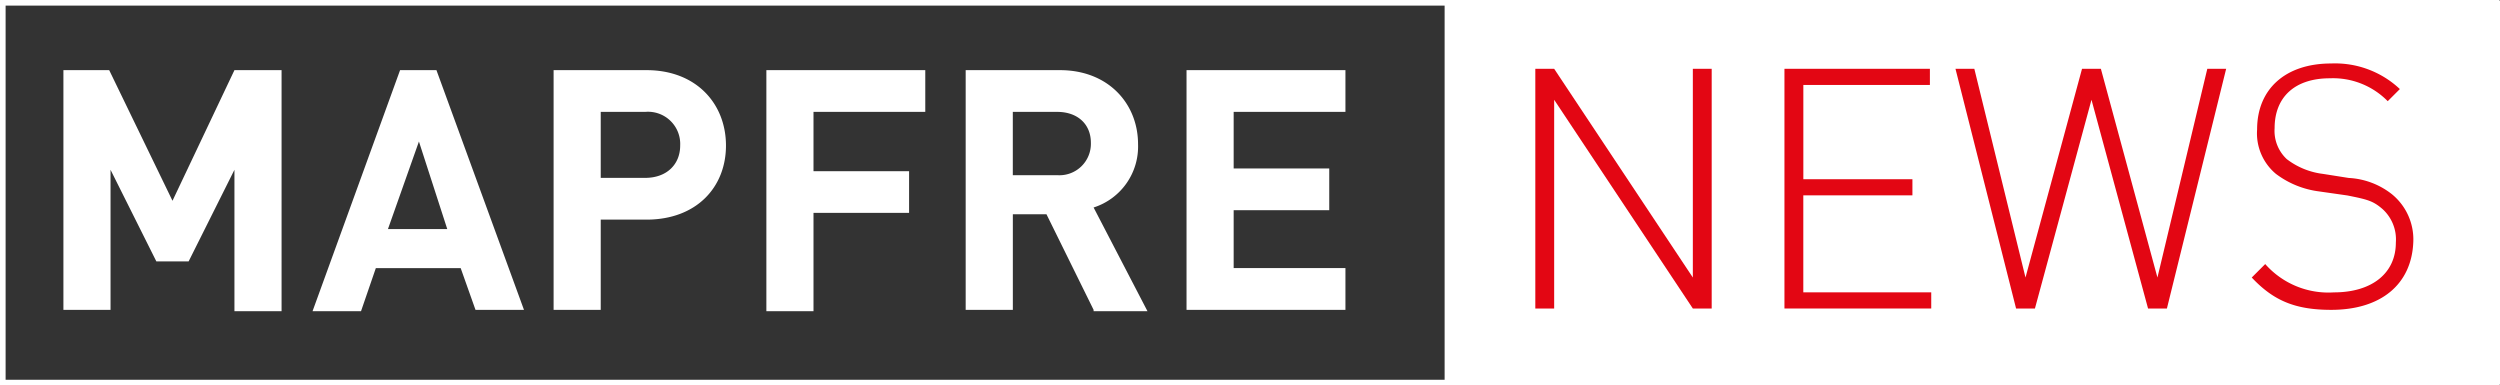
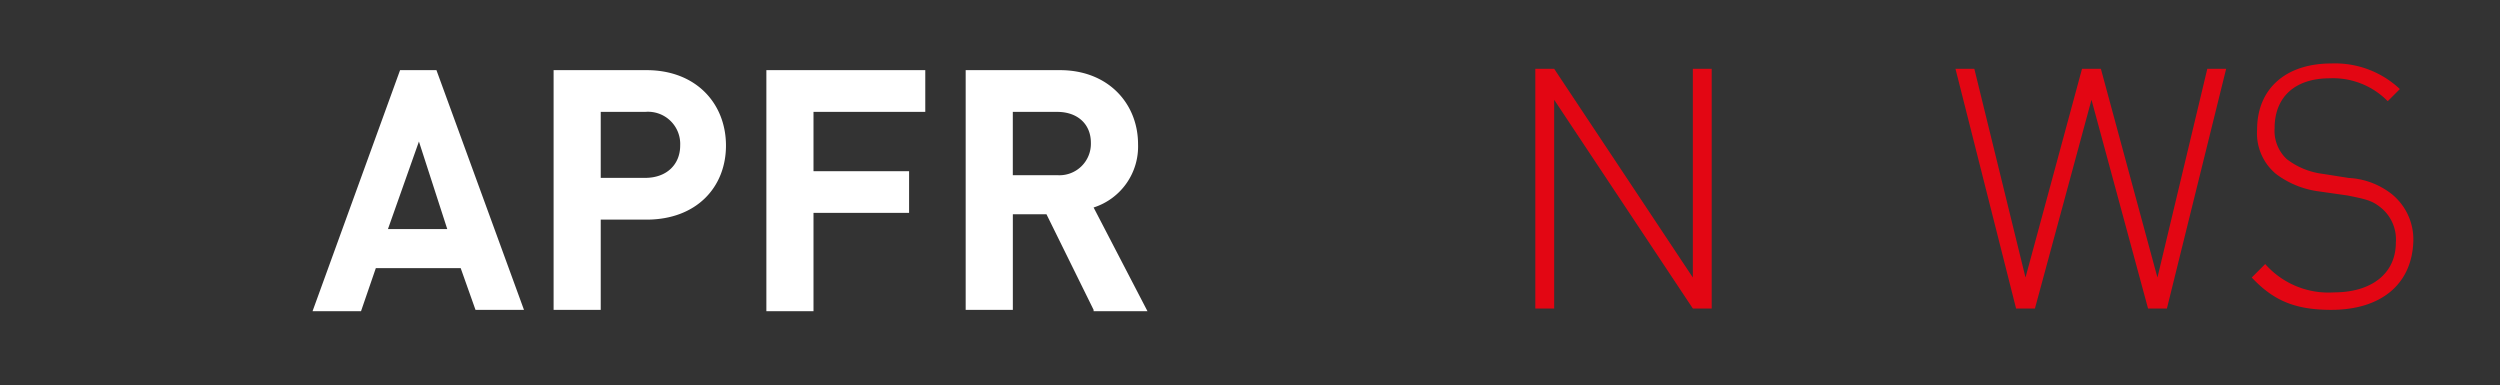
<svg xmlns="http://www.w3.org/2000/svg" width="282.494" height="43.545" viewBox="0 0 282.494 43.545">
  <rect x="0" y="0" width="282.494" height="43.545" fill="#333333" stroke="none" />
  <g id="Grupo_599" data-name="Grupo 599" transform="translate(0.017 0.017)">
    <g id="Grupo_598" data-name="Grupo 598" transform="translate(0.3 0.3)">
      <g id="Grupo_596" data-name="Grupo 596" transform="translate(6.848 7.609)">
-         <path id="Trazado_2941" data-name="Trazado 2941" d="M24.126,32.386V16.561L18.952,26.908H15.3L10.126,16.561V32.386H4.8V5.3H9.974l7.152,14.761,7-14.761h5.326V32.538H24.126Z" transform="translate(-4.8 -5.3)" fill="#fff" />
        <path id="Trazado_2942" data-name="Trazado 2942" d="M41.713,32.386l-1.674-4.717H30.452l-1.674,4.869H23.3L33.191,5.3H37.3l9.891,27.086ZM35.321,13.365l-3.5,9.891h6.7Z" transform="translate(4.852 -5.3)" fill="#fff" />
        <path id="Trazado_2943" data-name="Trazado 2943" d="M51.7,22.191H46.526v10.2H41.2V5.3H51.7c5.63,0,8.978,3.8,8.978,8.522S57.33,22.191,51.7,22.191Zm-.152-12.174H46.526v7.456h5.022c2.435,0,3.956-1.522,3.956-3.652A3.637,3.637,0,0,0,51.548,10.017Z" transform="translate(14.19 -5.3)" fill="#fff" />
        <path id="Trazado_2944" data-name="Trazado 2944" d="M62.326,10.017v6.7h10.8V21.43h-10.8V32.538H57V5.3H74.956v4.717Z" transform="translate(22.433 -5.3)" fill="#fff" />
        <path id="Trazado_2945" data-name="Trazado 2945" d="M86.256,32.386l-5.326-10.8h-3.8v10.8H71.8V5.3H82.452c5.478,0,8.826,3.8,8.826,8.369a7.23,7.23,0,0,1-5.022,7.152l6.087,11.717H86.256ZM82.148,10.017H77.126v7.152h5.022a3.557,3.557,0,0,0,3.8-3.652C85.952,11.387,84.43,10.017,82.148,10.017Z" transform="translate(30.154 -5.3)" fill="#fff" />
-         <path id="Trazado_2946" data-name="Trazado 2946" d="M88.2,32.386V5.3h17.956v4.717H93.526v6.391h10.8v4.717h-10.8v6.543h12.63v4.717Z" transform="translate(38.71 -5.3)" fill="#fff" />
      </g>
-       <rect id="Rectángulo_605" data-name="Rectángulo 605" width="281.819" height="42.912" fill="none" stroke="#fff" stroke-miterlimit="10" stroke-width="0.633" />
-       <rect id="Rectángulo_606" data-name="Rectángulo 606" width="118.845" height="42.912" transform="translate(163.127)" fill="#fff" stroke="#fff" stroke-miterlimit="10" stroke-width="0.411" />
      <g id="Grupo_597" data-name="Grupo 597" transform="translate(173.17 6.848)">
        <path id="Trazado_2947" data-name="Trazado 2947" d="M131.9,32.286,116.23,8.7V32.286H114.1V5.2h2.13L131.9,28.786V5.2h2.13V32.286Z" transform="translate(-114.1 -4.591)" fill="#e30613" />
-         <path id="Trazado_2948" data-name="Trazado 2948" d="M132.6,32.286V5.2h16.434V7.026h-14.3V17.678h12.326V19.5H134.73V30.46h14.456v1.826Z" transform="translate(-104.448 -4.591)" fill="#e30613" />
        <path id="Trazado_2949" data-name="Trazado 2949" d="M169.191,32.286h-2.13L160.669,8.7l-6.391,23.586h-2.13L145.3,5.2h2.13l5.782,23.586L159.6,5.2h2.13l6.391,23.586L173.756,5.2h2.13Z" transform="translate(-97.823 -4.591)" fill="#e30613" />
        <path id="Trazado_2950" data-name="Trazado 2950" d="M176.278,32.647c-4.109,0-6.543-1.065-8.978-3.652l1.522-1.522a9.521,9.521,0,0,0,7.761,3.2c4.261,0,7-2.13,7-5.63a4.626,4.626,0,0,0-1.522-3.8c-1.065-.913-1.674-1.065-3.956-1.522l-3.2-.457a10.24,10.24,0,0,1-4.869-1.978,5.967,5.967,0,0,1-2.13-5.022c0-4.565,3.2-7.456,8.369-7.456a10.682,10.682,0,0,1,7.761,2.891l-1.37,1.37a8.664,8.664,0,0,0-6.543-2.587c-3.956,0-6.239,2.13-6.239,5.63a4.366,4.366,0,0,0,1.37,3.5,8.393,8.393,0,0,0,4.109,1.674l2.891.457a8.582,8.582,0,0,1,4.869,1.826,6.59,6.59,0,0,1,2.435,5.326C185.408,29.756,181.908,32.647,176.278,32.647Z" transform="translate(-86.345 -4.8)" fill="#e30613" />
      </g>
    </g>
  </g>
</svg>